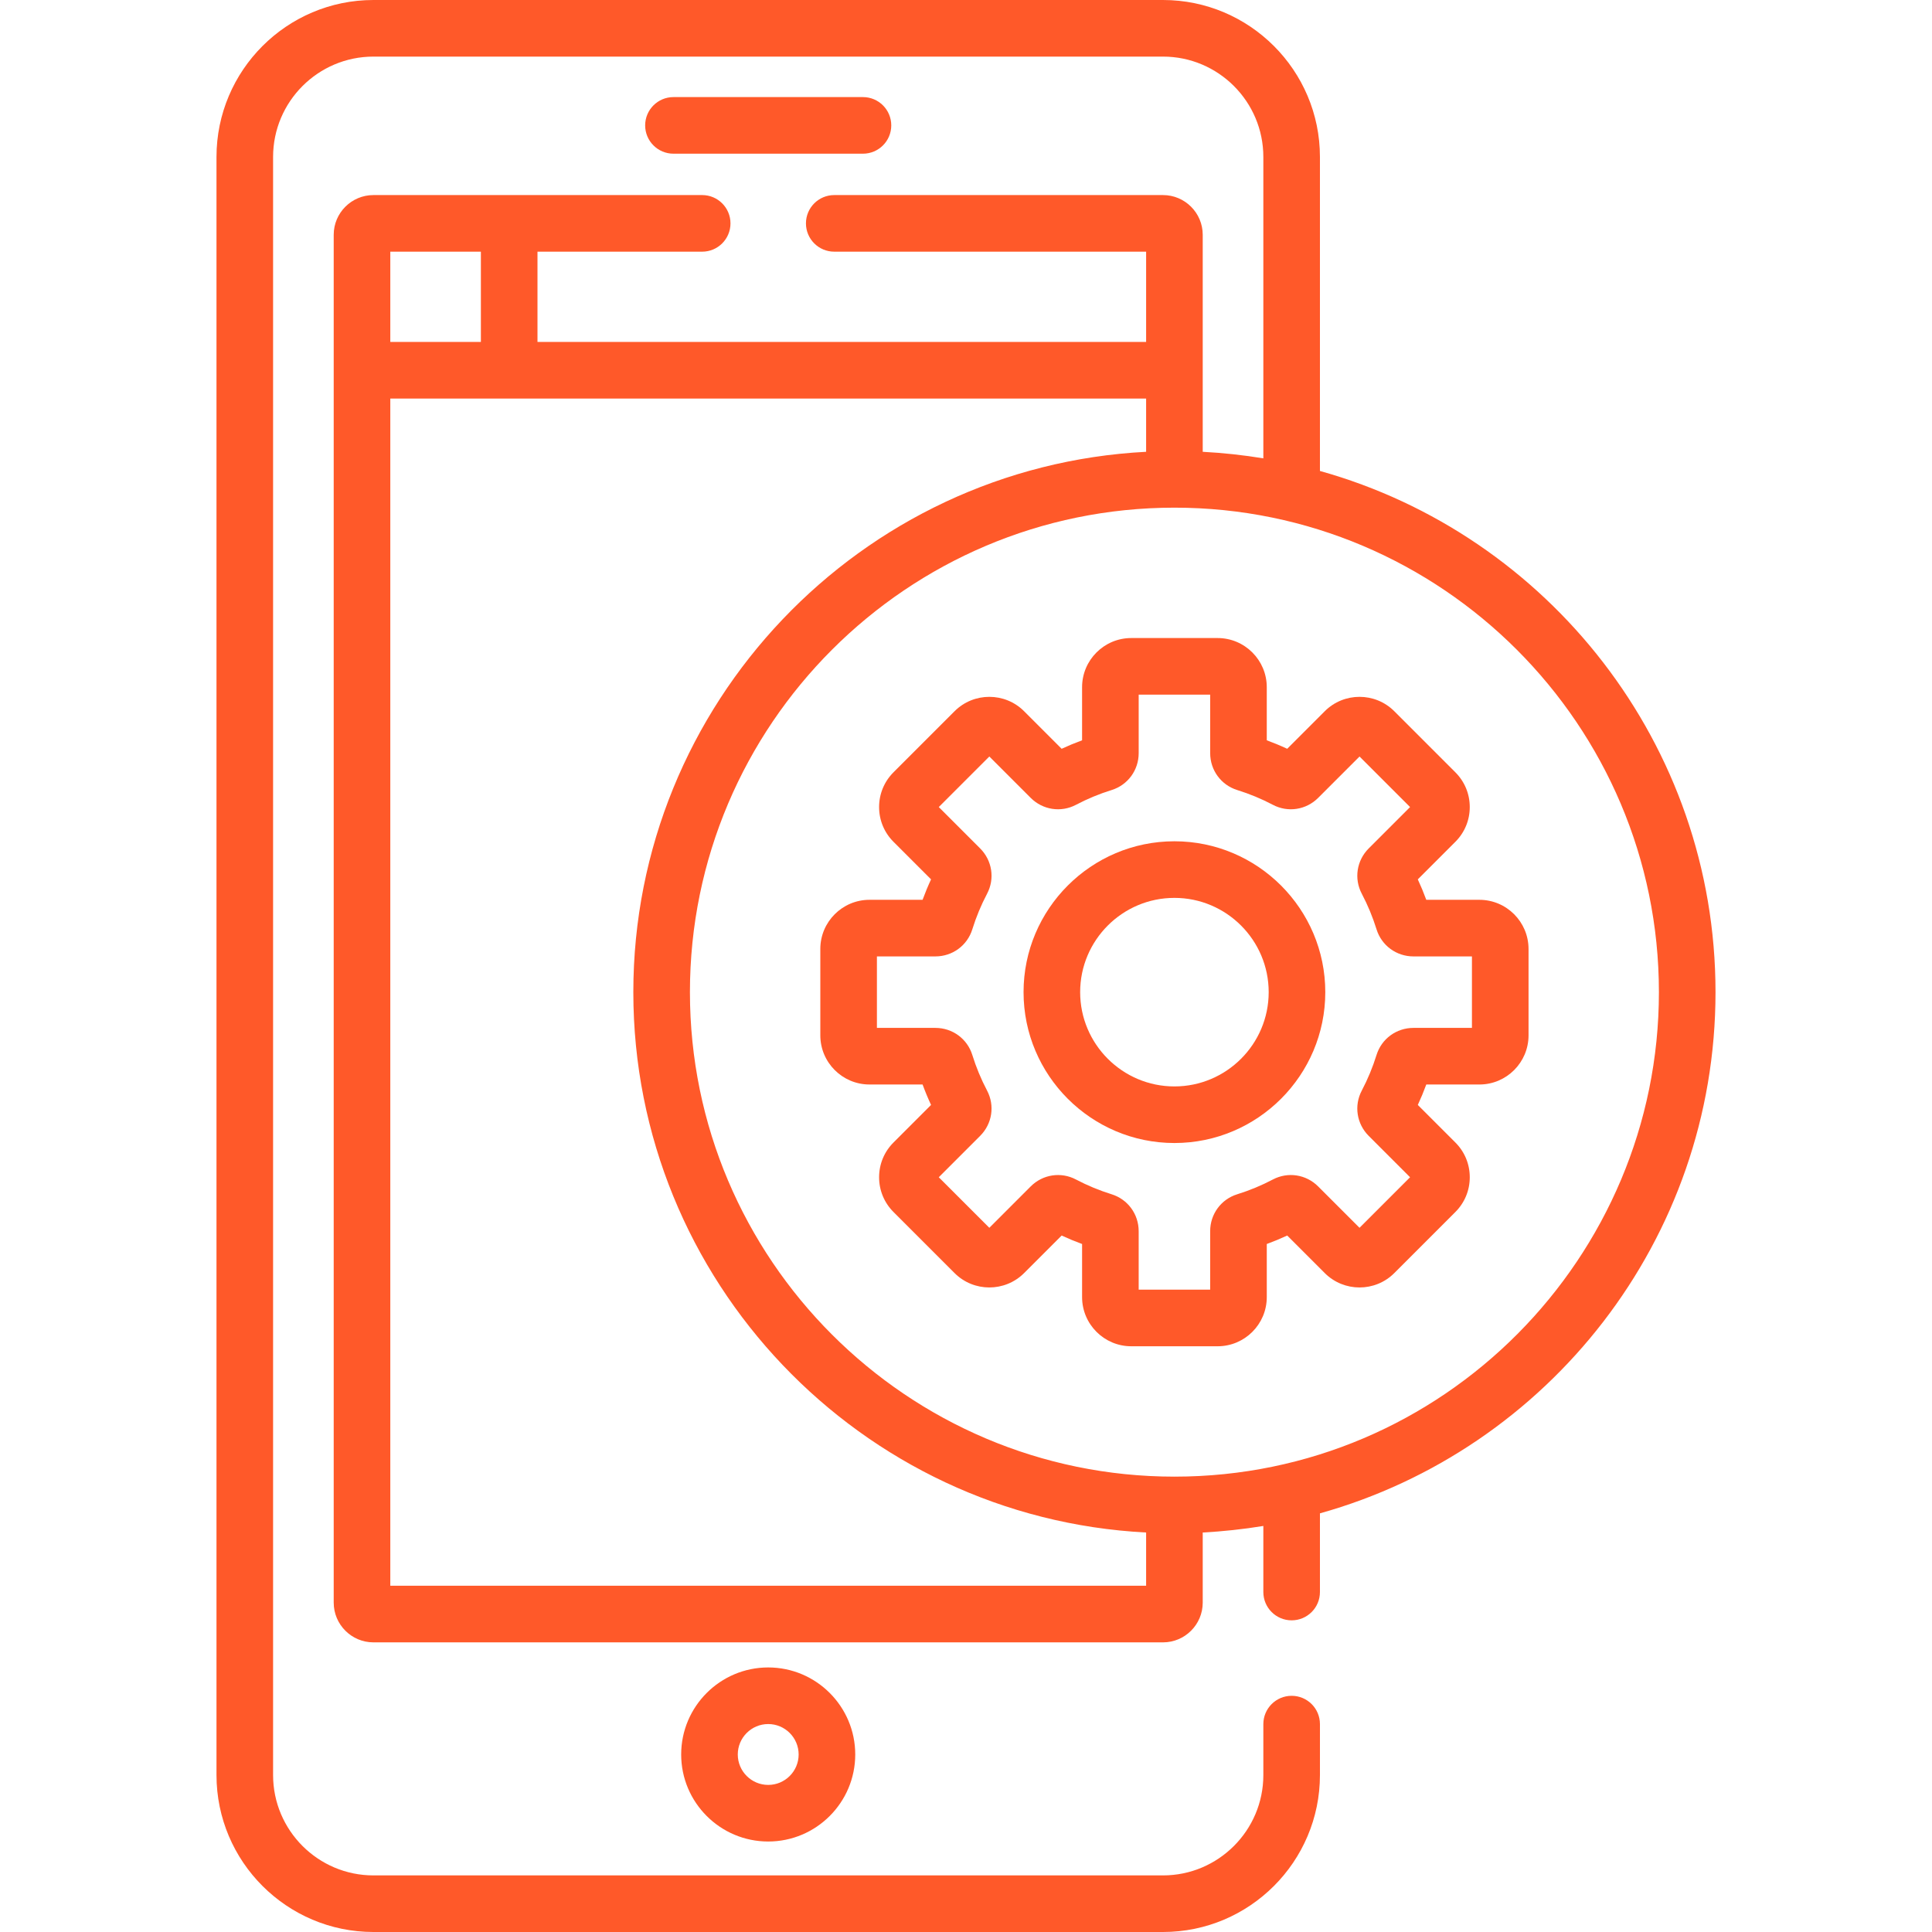
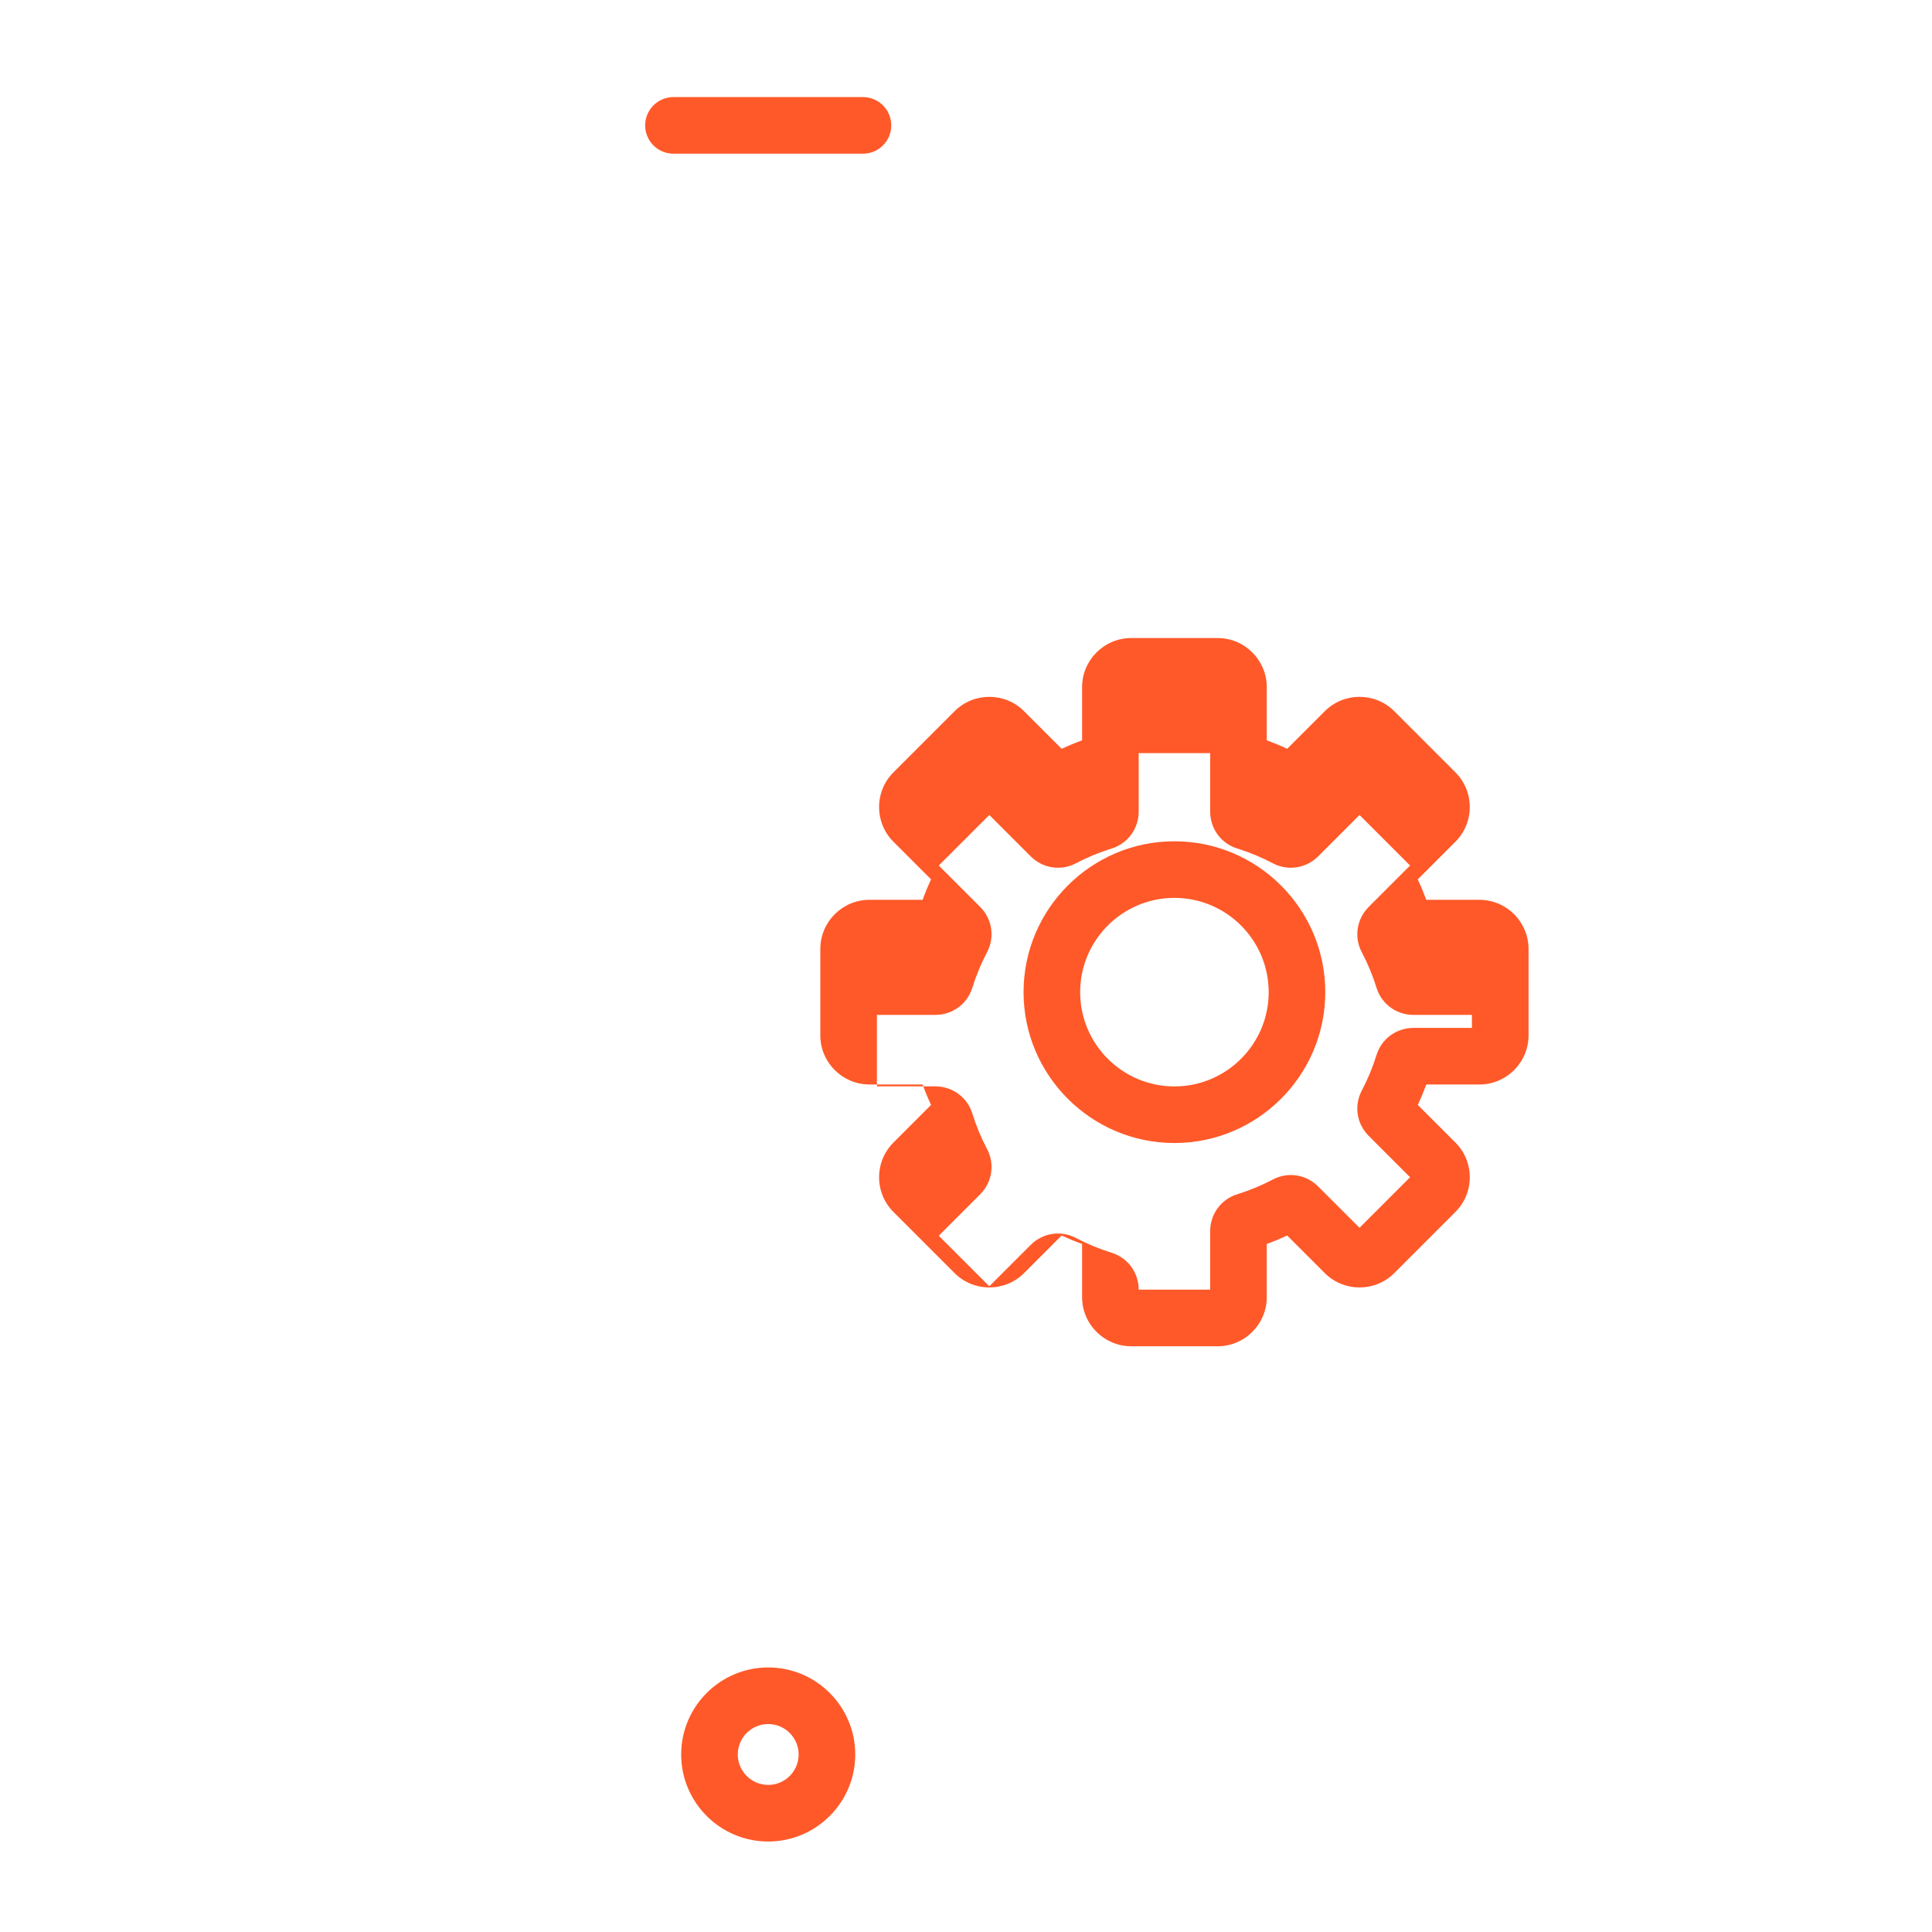
<svg xmlns="http://www.w3.org/2000/svg" id="Layer_1" enable-background="new 0 0 512.004 512.004" height="512px" viewBox="0 0 512.004 512.004" width="512px">
  <g>
    <g>
      <path d="m311.236 222.95c-22.046 0-39.982 17.936-39.982 39.982 0 22.047 17.937 39.983 39.982 39.983s39.982-17.936 39.982-39.983c0-22.046-17.936-39.982-39.982-39.982zm0 64.966c-13.775 0-24.982-11.208-24.982-24.983s11.207-24.982 24.982-24.982 24.982 11.207 24.982 24.982-11.207 24.983-24.982 24.983z" data-original="#000000" class="active-path" data-old_color="#000000" fill="#FF5929" />
-       <path d="m405.081 251.485c0-7.182-5.843-13.024-13.024-13.024h-14.075c-.673-1.834-1.423-3.643-2.246-5.417l9.952-9.953c2.462-2.46 3.817-5.731 3.817-9.211s-1.355-6.75-3.815-9.21l-16.189-16.19c-5.078-5.078-13.342-5.078-18.42 0l-9.954 9.955c-1.773-.823-3.583-1.573-5.417-2.246v-14.076c0-7.182-5.843-13.025-13.024-13.025h-22.896c-7.182 0-13.024 5.843-13.024 13.025v14.076c-1.834.673-3.644 1.423-5.417 2.246l-9.954-9.955c-5.078-5.078-13.342-5.078-18.42 0l-16.188 16.189c-2.461 2.46-3.816 5.731-3.816 9.21s1.355 6.75 3.815 9.209l9.955 9.955c-.823 1.773-1.573 3.583-2.246 5.417h-14.076c-7.182 0-13.024 5.843-13.024 13.024v22.896c0 7.182 5.843 13.024 13.024 13.024h14.076c.673 1.834 1.423 3.644 2.246 5.417l-9.953 9.954c-2.462 2.46-3.817 5.731-3.817 9.211s1.355 6.75 3.815 9.209l16.189 16.19c5.077 5.077 13.34 5.078 18.421 0l9.953-9.954c1.773.822 3.583 1.572 5.417 2.245v14.076c0 7.182 5.843 13.025 13.025 13.025h22.896c7.182 0 13.024-5.843 13.024-13.024v-14.076c1.834-.673 3.644-1.423 5.417-2.245l9.954 9.954c5.078 5.078 13.342 5.078 18.42 0l16.188-16.188c2.462-2.46 3.817-5.731 3.817-9.211s-1.355-6.75-3.815-9.21l-9.954-9.954c.823-1.774 1.573-3.583 2.246-5.417h14.075c7.182 0 13.024-5.843 13.024-13.025v-22.896zm-15 20.92h-15.497c-4.52 0-8.452 2.884-9.787 7.179-1.008 3.249-2.324 6.424-3.91 9.435-2.1 3.98-1.361 8.804 1.838 12.005l10.961 10.961-13.396 13.396-10.96-10.959c-3.197-3.2-8.021-3.941-12.003-1.842-3.015 1.588-6.19 2.904-9.438 3.913-4.295 1.333-7.18 5.266-7.18 9.787v15.497h-18.945v-15.497c0-4.521-2.885-8.454-7.179-9.787-3.249-1.009-6.425-2.325-9.439-3.913-3.981-2.098-8.806-1.357-12.002 1.841l-10.96 10.961-13.396-13.396 10.959-10.96c3.199-3.197 3.939-8.021 1.843-12.003-1.588-3.014-2.904-6.19-3.914-9.442-1.334-4.292-5.267-7.176-9.786-7.176h-15.497v-18.945h15.497c4.519 0 8.451-2.884 9.786-7.178 1.01-3.249 2.326-6.425 3.915-9.442 2.095-3.98 1.354-8.803-1.842-12l-10.961-10.961 13.396-13.396 10.96 10.96c3.197 3.199 8.021 3.939 12.003 1.842 3.015-1.588 6.19-2.904 9.438-3.913 4.295-1.333 7.18-5.266 7.18-9.787v-15.497h18.945v15.497c0 4.521 2.885 8.454 7.179 9.787 3.249 1.009 6.425 2.325 9.439 3.913 3.979 2.096 8.805 1.357 12.002-1.84l10.961-10.961 13.396 13.396-10.964 10.964c-3.195 3.2-3.934 8.023-1.837 11.999 1.588 3.016 2.904 6.191 3.913 9.442 1.335 4.292 5.268 7.176 9.786 7.176h15.497v18.944z" data-original="#000000" class="active-path" data-old_color="#000000" fill="#FF5929" />
-       <path d="m342.3 429.409c4.143 0 7.5-3.358 7.5-7.5v-20.854c60.398-16.885 104.832-72.41 104.832-138.123s-44.433-121.237-104.832-138.122v-83.218c0-22.934-18.658-41.592-41.592-41.592h-209.245c-22.933 0-41.591 18.658-41.591 41.592v428.819c0 22.934 18.658 41.593 41.592 41.593h209.244c22.935 0 41.593-18.659 41.593-41.593v-13.502c0-4.142-3.357-7.5-7.5-7.5s-7.5 3.358-7.5 7.5v13.502c0 14.663-11.93 26.593-26.593 26.593h-209.245c-14.663 0-26.592-11.93-26.592-26.593v-428.819c.001-14.663 11.929-26.592 26.592-26.592h209.244c14.663 0 26.593 11.929 26.593 26.592v79.877c-5.283-.874-10.8-1.461-16.064-1.737 0-13.34 0-44.853 0-57.508 0-5.805-4.723-10.528-10.528-10.528h-87.122c-4.143 0-7.5 3.358-7.5 7.5s3.357 7.5 7.5 7.5h82.65v23.923h-161.296v-23.923h43.646c4.143 0 7.5-3.358 7.5-7.5s-3.357-7.5-7.5-7.5c-12.117 0-67.775 0-87.122 0-5.806 0-10.528 4.723-10.528 10.527v362.494c0 5.806 4.723 10.529 10.528 10.529h209.244c5.806 0 10.528-4.723 10.528-10.529v-18.584c5.175-.271 10.789-.865 16.064-1.738v17.513c0 4.143 3.358 7.501 7.5 7.501zm-238.865-362.713h24.005v23.924h-24.005zm200.301 353.55h-200.301v-314.626h200.301v14.111c-75.779 3.924-135.896 66.833-135.896 143.202 0 76.446 60.2 139.283 135.896 143.202zm7.5-28.917c-70.798 0-128.396-57.598-128.396-128.396s57.598-128.396 128.396-128.396c70.861 0 128.396 57.67 128.396 128.396 0 70.273-57.058 128.396-128.396 128.396z" data-original="#000000" class="active-path" data-old_color="#000000" fill="#FF5929" />
+       <path d="m405.081 251.485c0-7.182-5.843-13.024-13.024-13.024h-14.075c-.673-1.834-1.423-3.643-2.246-5.417l9.952-9.953c2.462-2.46 3.817-5.731 3.817-9.211s-1.355-6.75-3.815-9.21l-16.189-16.19c-5.078-5.078-13.342-5.078-18.42 0l-9.954 9.955c-1.773-.823-3.583-1.573-5.417-2.246v-14.076c0-7.182-5.843-13.025-13.024-13.025h-22.896c-7.182 0-13.024 5.843-13.024 13.025v14.076c-1.834.673-3.644 1.423-5.417 2.246l-9.954-9.955c-5.078-5.078-13.342-5.078-18.42 0l-16.188 16.189c-2.461 2.46-3.816 5.731-3.816 9.21s1.355 6.75 3.815 9.209l9.955 9.955c-.823 1.773-1.573 3.583-2.246 5.417h-14.076c-7.182 0-13.024 5.843-13.024 13.024v22.896c0 7.182 5.843 13.024 13.024 13.024h14.076c.673 1.834 1.423 3.644 2.246 5.417l-9.953 9.954c-2.462 2.46-3.817 5.731-3.817 9.211s1.355 6.75 3.815 9.209l16.189 16.19c5.077 5.077 13.34 5.078 18.421 0l9.953-9.954c1.773.822 3.583 1.572 5.417 2.245v14.076c0 7.182 5.843 13.025 13.025 13.025h22.896c7.182 0 13.024-5.843 13.024-13.024v-14.076c1.834-.673 3.644-1.423 5.417-2.245l9.954 9.954c5.078 5.078 13.342 5.078 18.42 0l16.188-16.188c2.462-2.46 3.817-5.731 3.817-9.211s-1.355-6.75-3.815-9.21l-9.954-9.954c.823-1.774 1.573-3.583 2.246-5.417h14.075c7.182 0 13.024-5.843 13.024-13.025v-22.896zm-15 20.92h-15.497c-4.52 0-8.452 2.884-9.787 7.179-1.008 3.249-2.324 6.424-3.91 9.435-2.1 3.98-1.361 8.804 1.838 12.005l10.961 10.961-13.396 13.396-10.96-10.959c-3.197-3.2-8.021-3.941-12.003-1.842-3.015 1.588-6.19 2.904-9.438 3.913-4.295 1.333-7.18 5.266-7.18 9.787v15.497h-18.945c0-4.521-2.885-8.454-7.179-9.787-3.249-1.009-6.425-2.325-9.439-3.913-3.981-2.098-8.806-1.357-12.002 1.841l-10.96 10.961-13.396-13.396 10.959-10.96c3.199-3.197 3.939-8.021 1.843-12.003-1.588-3.014-2.904-6.19-3.914-9.442-1.334-4.292-5.267-7.176-9.786-7.176h-15.497v-18.945h15.497c4.519 0 8.451-2.884 9.786-7.178 1.01-3.249 2.326-6.425 3.915-9.442 2.095-3.98 1.354-8.803-1.842-12l-10.961-10.961 13.396-13.396 10.96 10.96c3.197 3.199 8.021 3.939 12.003 1.842 3.015-1.588 6.19-2.904 9.438-3.913 4.295-1.333 7.18-5.266 7.18-9.787v-15.497h18.945v15.497c0 4.521 2.885 8.454 7.179 9.787 3.249 1.009 6.425 2.325 9.439 3.913 3.979 2.096 8.805 1.357 12.002-1.84l10.961-10.961 13.396 13.396-10.964 10.964c-3.195 3.2-3.934 8.023-1.837 11.999 1.588 3.016 2.904 6.191 3.913 9.442 1.335 4.292 5.268 7.176 9.786 7.176h15.497v18.944z" data-original="#000000" class="active-path" data-old_color="#000000" fill="#FF5929" />
      <path d="m228.696 40.73c4.143 0 7.5-3.358 7.5-7.5s-3.357-7.5-7.5-7.5h-50.221c-4.143 0-7.5 3.358-7.5 7.5s3.357 7.5 7.5 7.5z" data-original="#000000" class="active-path" data-old_color="#000000" fill="#FF5929" />
      <path d="m180.52 464.959c0 12.718 10.347 23.065 23.065 23.065s23.065-10.347 23.065-23.065-10.347-23.065-23.065-23.065-23.065 10.347-23.065 23.065zm31.131 0c0 4.447-3.618 8.065-8.065 8.065s-8.065-3.618-8.065-8.065 3.618-8.065 8.065-8.065 8.065 3.618 8.065 8.065z" data-original="#000000" class="active-path" data-old_color="#000000" fill="#FF5929" />
    </g>
  </g>
</svg>